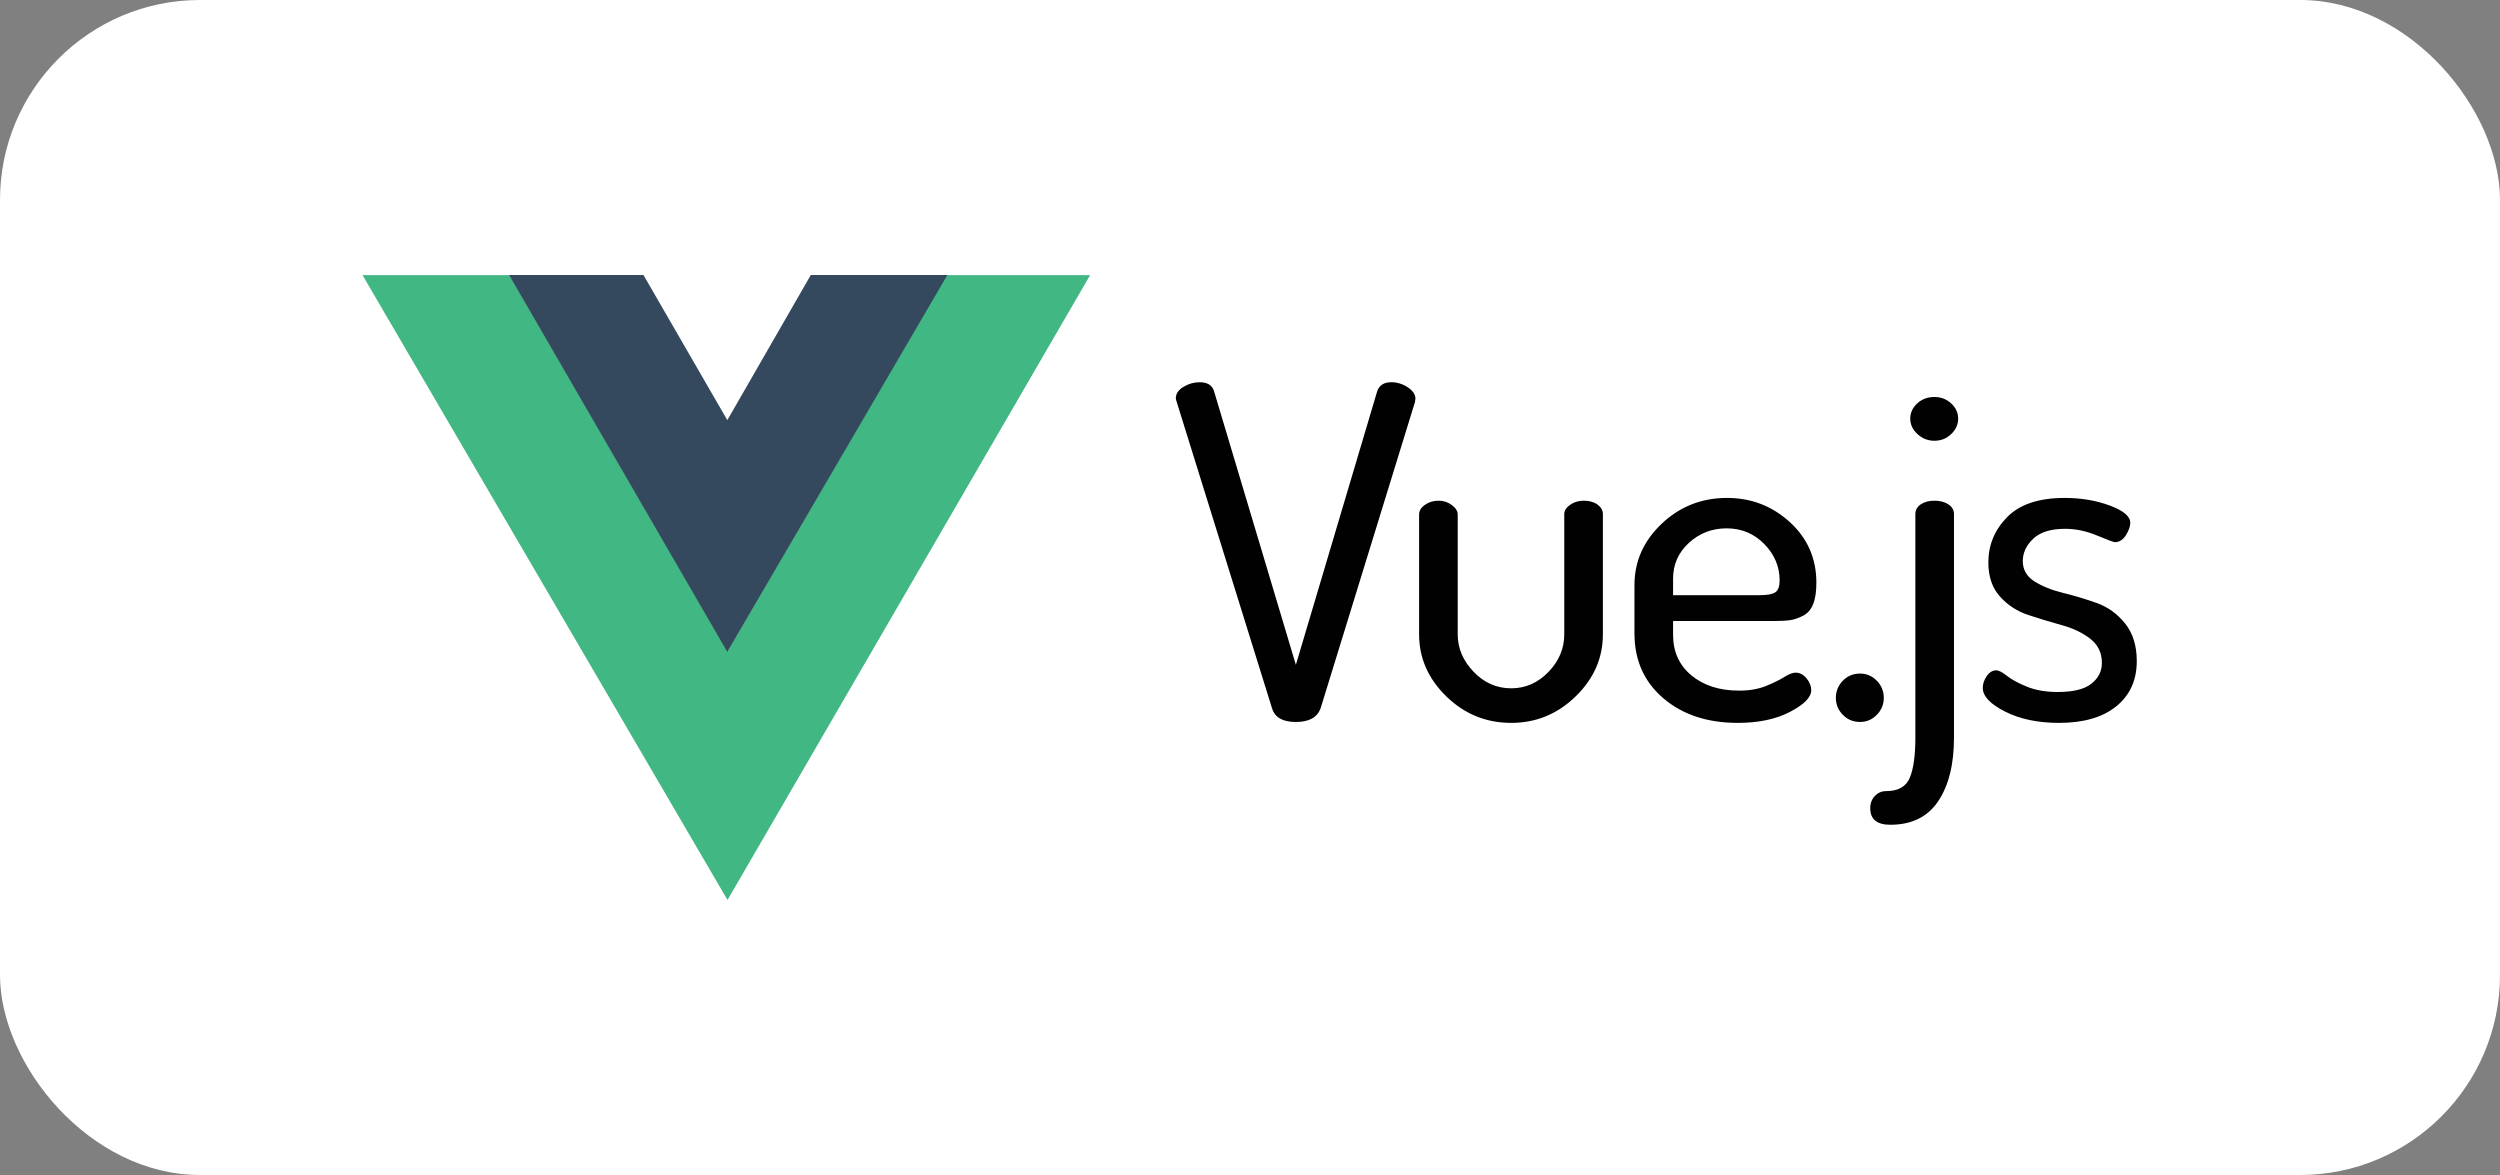
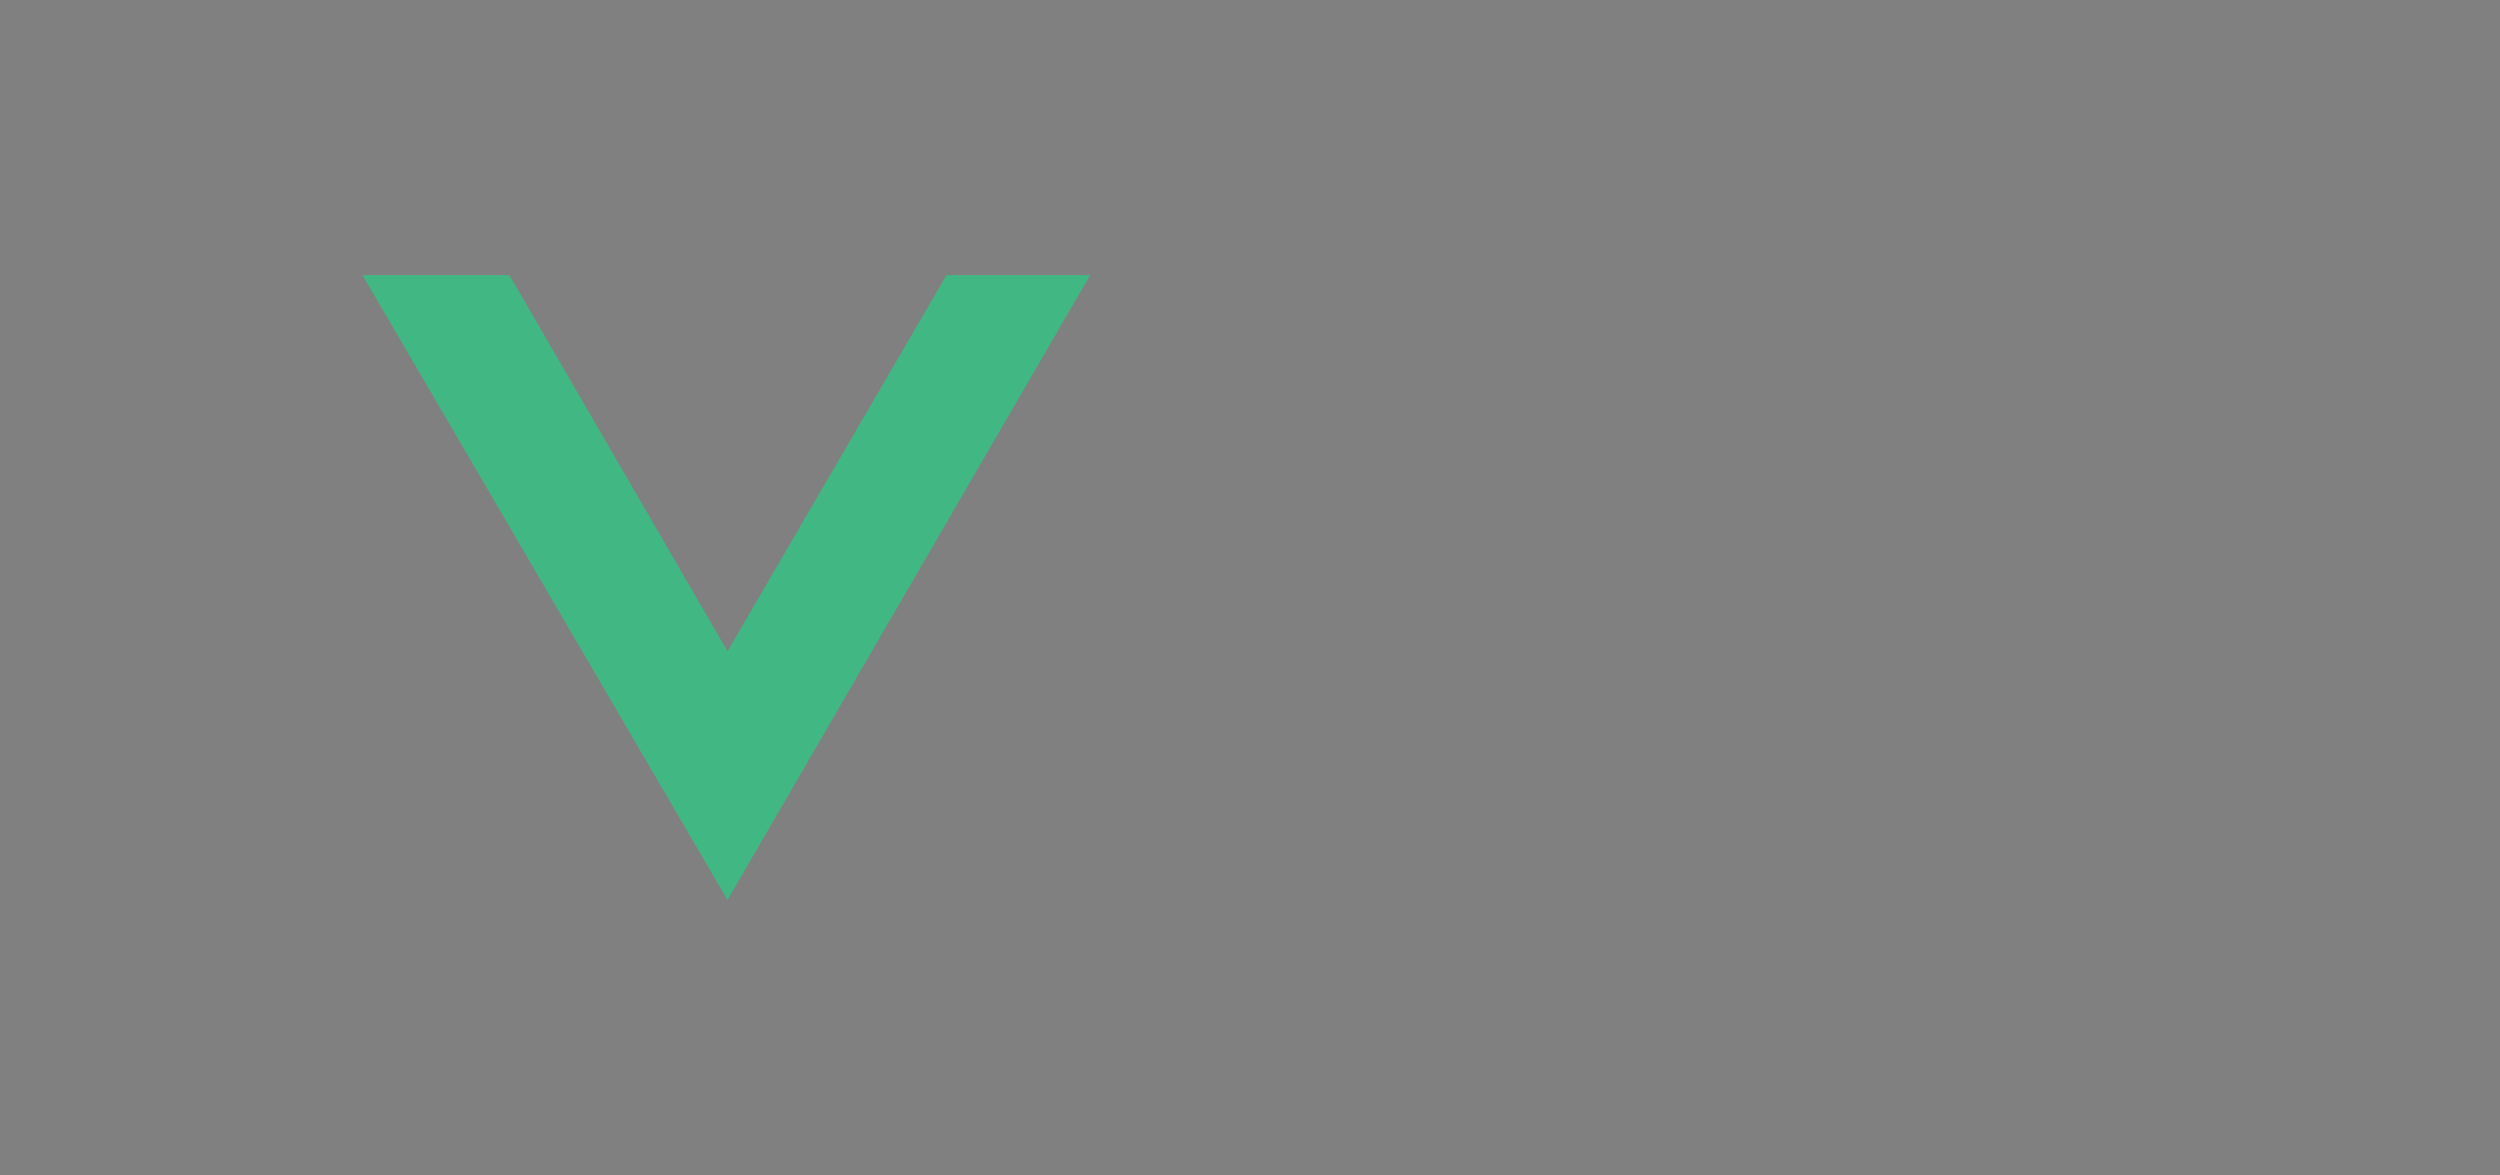
<svg xmlns="http://www.w3.org/2000/svg" width="200" height="94" viewBox="0 0 200 94" fill="none">
  <rect x="0" y="0" width="200" height="94" fill="#808080" stroke="none" />
-   <rect width="200" height="94" rx="16" fill="white" />
  <path fill-rule="evenodd" clip-rule="evenodd" d="M75.722 22.009H87.21L58.201 72L29 22.009H40.75L58.201 52.105L75.722 22.009Z" fill="#41B883" />
-   <path fill-rule="evenodd" clip-rule="evenodd" d="M64.864 22H75.79L58.185 52.158L40.721 22H51.477L58.185 33.61L64.864 22Z" fill="#35495E" />
-   <path fill-rule="evenodd" clip-rule="evenodd" d="M94.065 31.869C94.065 31.5 94.27 31.193 94.68 30.947C95.089 30.701 95.517 30.578 95.964 30.578C96.584 30.578 96.969 30.811 97.118 31.279L103.669 53.185L110.182 31.279C110.356 30.811 110.728 30.578 111.299 30.578C111.771 30.578 112.211 30.713 112.621 30.983C113.03 31.254 113.235 31.561 113.235 31.905C113.235 31.93 113.229 31.967 113.216 32.016C113.204 32.065 113.197 32.114 113.197 32.164L105.641 56.688C105.368 57.401 104.711 57.758 103.669 57.758C102.626 57.758 101.994 57.401 101.77 56.688L94.14 32.164C94.091 32.016 94.066 31.918 94.066 31.869H94.065ZM113.528 50.75V41.162C113.528 40.867 113.683 40.609 113.993 40.388C114.303 40.166 114.669 40.056 115.091 40.056C115.488 40.056 115.842 40.173 116.152 40.406C116.462 40.64 116.617 40.892 116.617 41.162V50.75C116.617 51.857 117.039 52.852 117.883 53.738C118.727 54.623 119.732 55.065 120.898 55.065C122.039 55.065 123.032 54.629 123.876 53.756C124.719 52.883 125.141 51.881 125.141 50.75V41.125C125.141 40.854 125.296 40.608 125.606 40.387C125.917 40.166 126.283 40.055 126.705 40.055C127.151 40.055 127.517 40.16 127.803 40.369C128.088 40.578 128.231 40.83 128.231 41.125V50.75C128.231 52.644 127.505 54.297 126.053 55.711C124.602 57.124 122.883 57.831 120.898 57.831C118.888 57.831 117.157 57.124 115.706 55.711C114.254 54.297 113.528 52.644 113.528 50.75H113.528ZM130.757 50.677V46.804C130.757 44.911 131.482 43.276 132.934 41.9C134.386 40.523 136.129 39.834 138.164 39.834C140.099 39.834 141.774 40.48 143.189 41.77C144.603 43.061 145.31 44.678 145.31 46.62C145.31 47.333 145.224 47.905 145.05 48.335C144.876 48.765 144.609 49.072 144.25 49.257C143.89 49.441 143.555 49.558 143.245 49.607C142.934 49.656 142.519 49.681 141.998 49.681H133.846V50.787C133.846 52.14 134.336 53.221 135.316 54.033C136.296 54.844 137.568 55.25 139.131 55.25C139.95 55.25 140.664 55.127 141.272 54.881C141.88 54.635 142.37 54.395 142.742 54.162C143.114 53.928 143.412 53.812 143.635 53.812C143.983 53.812 144.28 53.965 144.529 54.273C144.777 54.58 144.901 54.893 144.901 55.213C144.901 55.778 144.336 56.356 143.207 56.946C142.078 57.536 140.682 57.831 139.02 57.831C136.588 57.831 134.603 57.174 133.064 55.858C131.526 54.543 130.757 52.816 130.757 50.677L130.757 50.677ZM133.846 47.616H140.732C141.377 47.616 141.811 47.536 142.035 47.376C142.258 47.216 142.37 46.903 142.37 46.436C142.37 45.329 141.96 44.358 141.142 43.522C140.323 42.686 139.318 42.268 138.127 42.268C136.96 42.268 135.955 42.656 135.112 43.43C134.268 44.204 133.846 45.157 133.846 46.288L133.846 47.616ZM146.869 55.84C146.869 55.299 147.055 54.838 147.427 54.457C147.8 54.076 148.259 53.885 148.805 53.885C149.326 53.885 149.772 54.076 150.145 54.457C150.517 54.838 150.703 55.299 150.703 55.84C150.703 56.356 150.517 56.805 150.145 57.186C149.772 57.567 149.326 57.757 148.805 57.757C148.259 57.757 147.8 57.567 147.427 57.186C147.055 56.805 146.869 56.356 146.869 55.84ZM149.619 64.654C149.619 64.26 149.743 63.935 149.991 63.676C150.239 63.418 150.537 63.289 150.884 63.289C151.852 63.289 152.485 62.933 152.783 62.22C153.081 61.507 153.229 60.437 153.229 59.011V41.125C153.229 40.805 153.372 40.547 153.658 40.35C153.943 40.154 154.309 40.056 154.756 40.056C155.202 40.056 155.574 40.154 155.872 40.35C156.17 40.547 156.319 40.805 156.319 41.125V59.011C156.319 61.15 155.897 62.847 155.053 64.101C154.21 65.355 152.932 65.981 151.22 65.981C150.153 65.981 149.619 65.539 149.619 64.654L149.619 64.654ZM152.82 33.491C152.82 33.024 153.006 32.618 153.378 32.274C153.751 31.93 154.21 31.758 154.756 31.758C155.277 31.758 155.723 31.93 156.095 32.274C156.468 32.618 156.654 33.024 156.654 33.491C156.654 33.958 156.468 34.37 156.095 34.727C155.723 35.083 155.277 35.261 154.756 35.261C154.234 35.261 153.782 35.083 153.397 34.727C153.012 34.37 152.82 33.958 152.82 33.491H152.82ZM158.622 55.028C158.622 54.708 158.727 54.395 158.938 54.088C159.149 53.78 159.404 53.627 159.701 53.627C159.9 53.627 160.185 53.774 160.557 54.069C160.93 54.364 161.463 54.653 162.158 54.936C162.853 55.219 163.672 55.36 164.615 55.36C165.855 55.36 166.755 55.139 167.313 54.696C167.871 54.254 168.151 53.7 168.151 53.037C168.151 52.225 167.84 51.58 167.22 51.1C166.6 50.621 165.843 50.258 164.949 50.013C164.056 49.767 163.163 49.496 162.27 49.201C161.376 48.906 160.619 48.414 159.999 47.726C159.379 47.038 159.068 46.128 159.068 44.997C159.068 43.596 159.571 42.385 160.576 41.364C161.581 40.344 163.113 39.834 165.173 39.834C166.488 39.834 167.691 40.037 168.783 40.443C169.875 40.848 170.421 41.309 170.421 41.825C170.421 42.12 170.303 42.452 170.067 42.821C169.832 43.19 169.54 43.374 169.193 43.374C169.093 43.374 168.616 43.196 167.76 42.84C166.904 42.483 166.054 42.305 165.21 42.305C164.068 42.305 163.219 42.569 162.66 43.098C162.102 43.626 161.823 44.222 161.823 44.886C161.823 45.575 162.133 46.116 162.753 46.509C163.374 46.902 164.137 47.21 165.042 47.431C165.948 47.652 166.848 47.923 167.741 48.242C168.634 48.562 169.391 49.109 170.012 49.883C170.632 50.658 170.942 51.66 170.942 52.889C170.942 54.413 170.396 55.618 169.304 56.503C168.213 57.388 166.686 57.831 164.726 57.831C163.039 57.831 161.6 57.53 160.408 56.927C159.217 56.325 158.622 55.692 158.622 55.028L158.622 55.028Z" fill="#010101" />
</svg>